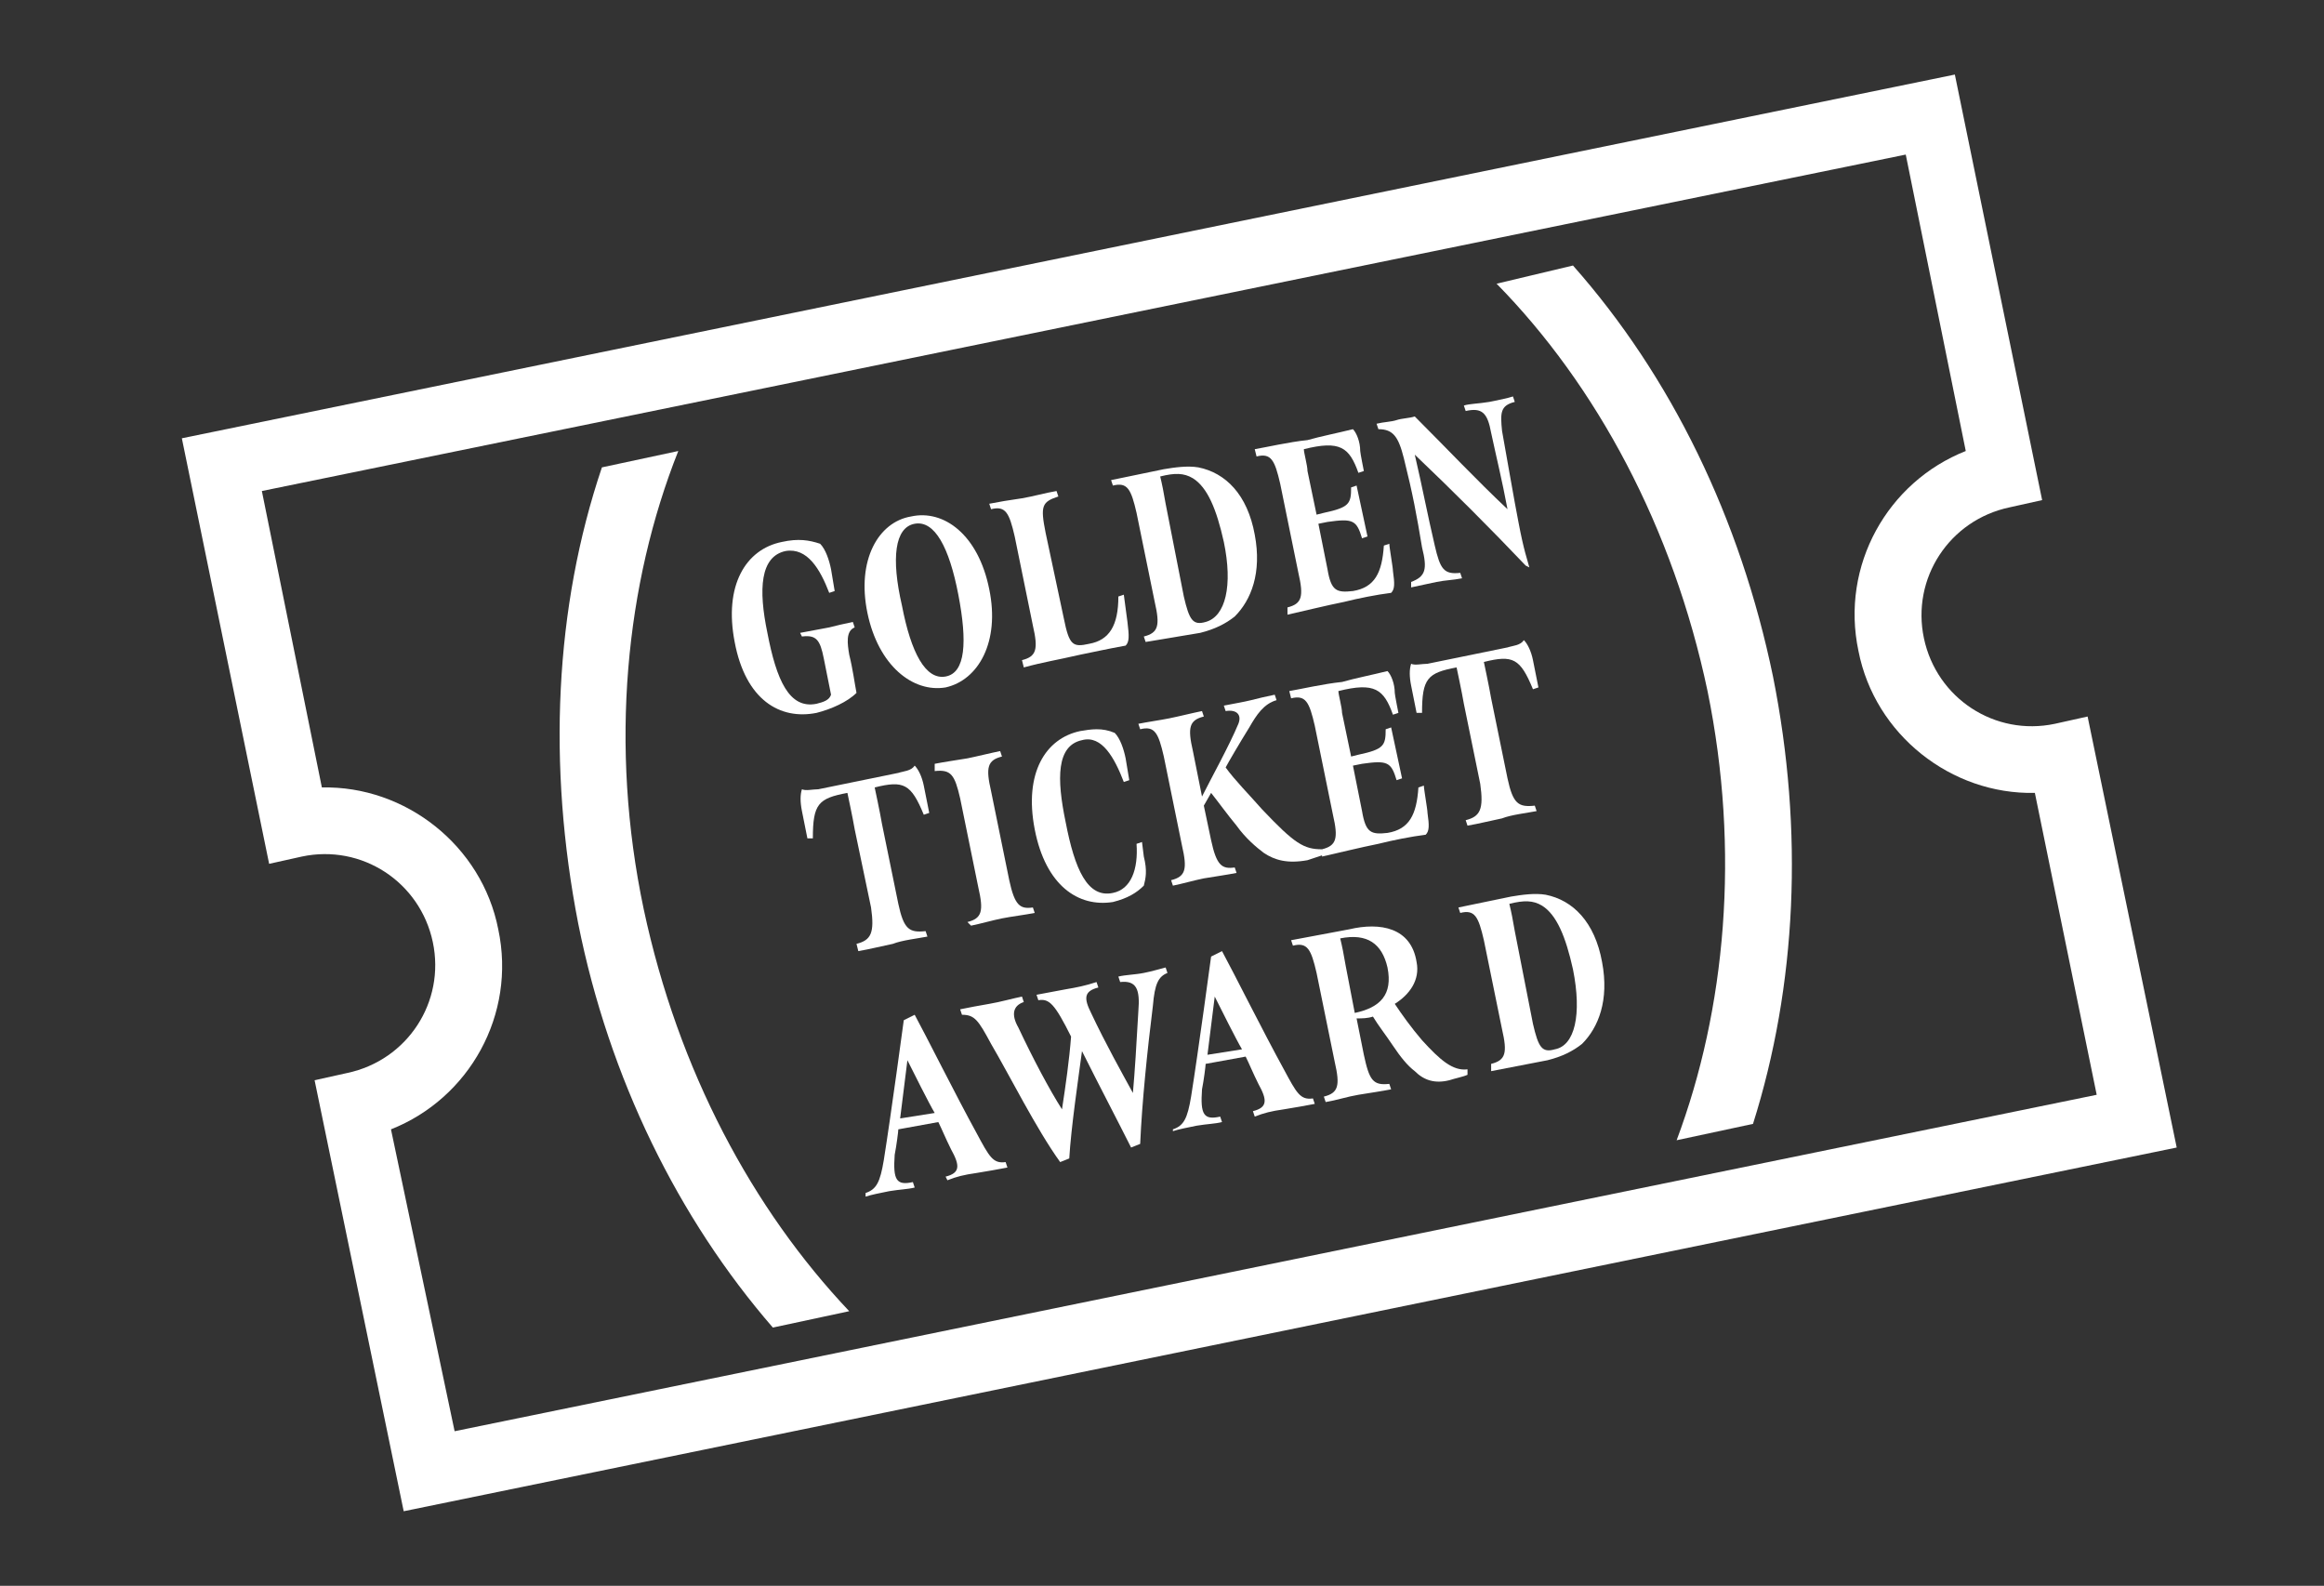
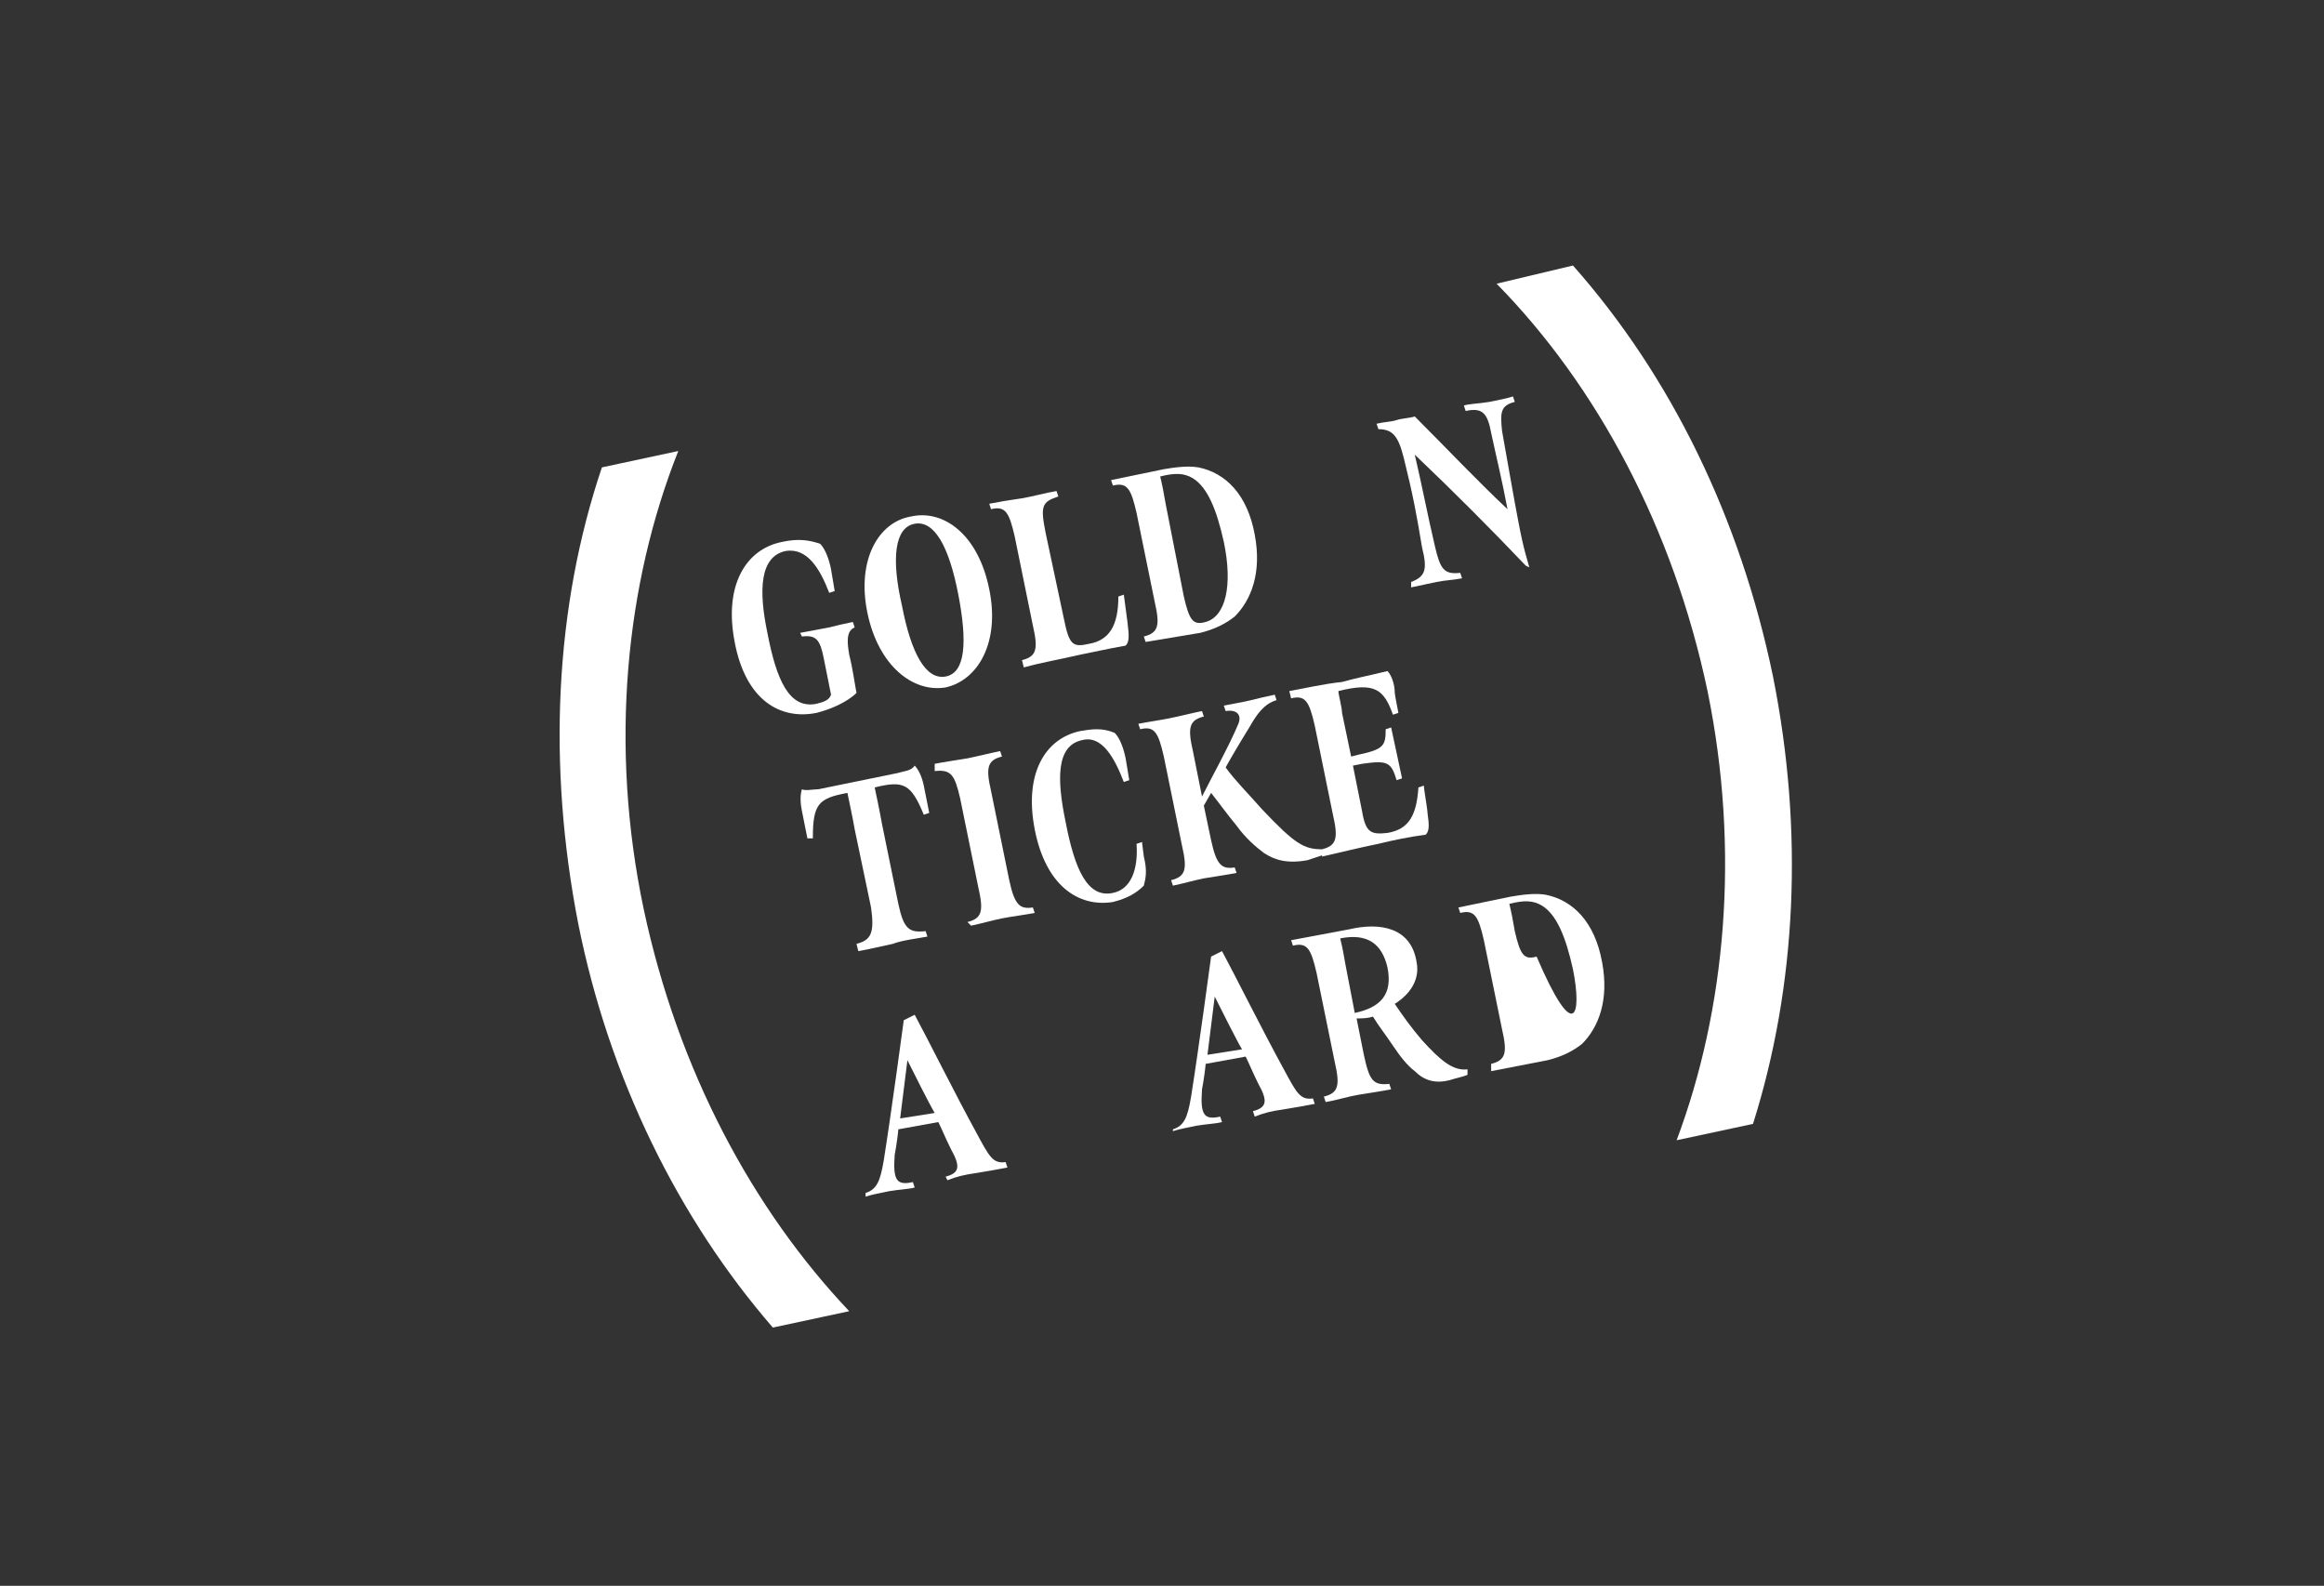
<svg xmlns="http://www.w3.org/2000/svg" id="Layer_1" x="0px" y="0px" viewBox="0 0 127.8 87.2" style="enable-background:new 0 0 127.8 87.2;" xml:space="preserve">
  <rect x="0" y="0" width="127.8" height="87.2" fill="#333333" stroke="none" />
  <style type="text/css">	.st0{fill:#FFFFFF;}</style>
-   <path class="st0" d="M119.7,63.1l-97.5,20l-4.9-23.7l1.8-0.4c3.3-0.7,5.4-3.9,4.7-7.2c-0.7-3.3-3.9-5.4-7.2-4.7l-1.8,0.4l-4.8-23.4 l97.5-20l4.8,23.4l-1.8,0.4c-3.3,0.7-5.4,3.9-4.7,7.2c0.7,3.3,3.9,5.4,7.2,4.7l1.8-0.4L119.7,63.1z M25,78.7l90.3-18.5l-3.4-16.6 c-4.6,0.1-8.8-3.2-9.7-7.8c-1-4.7,1.6-9.3,5.9-11l-3.3-16.3L14.4,27l3.3,16.3c4.6-0.1,8.8,3.2,9.7,7.8c1,4.7-1.6,9.3-5.9,11L25,78.7 z" />
  <g>
    <path class="st0" d="M40.4,35.3c-0.6-3.1,0.6-5.1,2.6-5.5c0.9-0.2,1.5-0.1,2.1,0.1c0.3,0.3,0.5,0.9,0.6,1.4l0.2,1.2l-0.3,0.1  c-0.5-1.3-1.2-2.5-2.4-2.3c-1.4,0.3-1.5,2.1-1,4.5c0.5,2.6,1.2,4.2,2.7,3.9c0.4-0.1,0.7-0.2,0.8-0.5l-0.4-2c-0.2-1-0.4-1.3-1.2-1.2  L44,34.8c0.5-0.1,1.1-0.2,1.6-0.3c0.4-0.1,0.8-0.2,1.3-0.3l0.1,0.3c-0.5,0.2-0.4,0.9-0.3,1.5c0.2,0.8,0.3,1.6,0.4,2.1  c-0.5,0.5-1.4,0.9-2.2,1.1C42.9,39.6,41,38.5,40.4,35.3z" />
    <path class="st0" d="M47.7,33.7c-0.6-2.9,0.6-5,2.4-5.3c1.8-0.4,3.7,1,4.3,4c0.6,2.9-0.6,5-2.4,5.4C50.2,38.1,48.3,36.6,47.7,33.7z   M52.7,32.7c-0.5-2.6-1.3-4.1-2.4-3.9c-1.1,0.2-1.3,1.9-0.7,4.5c0.5,2.6,1.3,4.1,2.4,3.9C53.1,37,53.2,35.3,52.7,32.7z" />
    <path class="st0" d="M56.2,36.3c0.8-0.2,0.9-0.6,0.6-1.9l-1-4.9c-0.3-1.3-0.5-1.7-1.3-1.5l-0.1-0.3c0.5-0.1,1.1-0.2,1.8-0.3  c0.6-0.1,1.3-0.3,1.9-0.4l0.1,0.3c-0.9,0.3-1,0.5-0.7,2l1,4.7c0.3,1.5,0.5,1.6,1.4,1.4c1.1-0.2,1.6-1,1.6-2.6l0.3-0.1l0.2,1.5  c0.1,0.8,0.1,1.1-0.1,1.3c-1.1,0.2-1.5,0.3-2.5,0.5c-1.3,0.3-2,0.4-3.1,0.7L56.2,36.3z" />
    <path class="st0" d="M62.9,35c0.8-0.2,0.9-0.6,0.6-1.9l-1-4.9c-0.3-1.3-0.5-1.7-1.3-1.5l-0.1-0.3l2.9-0.6c0.6-0.1,1.3-0.2,1.9-0.1  c1.5,0.3,2.7,1.5,3.1,3.7c0.4,2.1-0.2,3.6-1.1,4.5c-0.5,0.4-1.1,0.7-1.9,0.9L63,35.3L62.9,35z M67.3,29.8c-0.4-1.8-0.9-3-1.7-3.5  c-0.5-0.3-1-0.3-1.8-0.1c0.1,0.4,0.2,0.9,0.3,1.5l1,5.1c0.3,1.3,0.5,1.6,1.2,1.4C67.4,33.9,67.8,32.2,67.3,29.8z" />
-     <path class="st0" d="M70.8,33.4c0.8-0.2,0.9-0.6,0.6-1.9l-1-4.9c-0.3-1.3-0.5-1.7-1.3-1.5L69,24.7c0.6-0.1,1.9-0.4,2.9-0.5  c0.7-0.2,1.7-0.4,2.5-0.6c0.2,0.2,0.4,0.7,0.4,1.2c0,0.1,0.2,1.1,0.2,1.1l-0.3,0.1c-0.5-1.4-1-1.8-3-1.3c0,0.2,0.2,0.9,0.2,1.2  l0.5,2.4l0.4-0.1c1.4-0.3,1.5-0.5,1.5-1.4l0.3-0.1l0.6,2.8l-0.3,0.1c-0.3-1-0.5-1.1-1.9-0.9l-0.5,0.1l0.5,2.5  c0.2,1.2,0.5,1.3,1.4,1.2c1.2-0.2,1.6-1,1.7-2.5l0.3-0.1c0,0.2,0.2,1.3,0.2,1.5c0.1,0.7,0.1,1-0.1,1.2c-0.8,0.1-1.8,0.3-2.6,0.5  c-1,0.2-2.2,0.5-3.1,0.7L70.8,33.4z" />
    <path class="st0" d="M83.9,31.1c-2-2.1-4-4.1-6.1-6.1c0.4,1.7,0.7,3.3,1.1,5c0.3,1.3,0.5,1.6,1.4,1.5l0.1,0.3  c-0.5,0.1-0.9,0.1-1.4,0.2c-0.5,0.1-0.9,0.2-1.4,0.3L77.6,32c0.8-0.3,0.9-0.7,0.6-1.9c-0.3-1.8-0.5-2.9-1-4.9  c-0.3-1.2-0.6-1.6-1.4-1.6l-0.1-0.3c0.4-0.1,0.8-0.1,1.1-0.2c0.3-0.1,0.7-0.1,1-0.2c1.8,1.8,3.4,3.5,5.1,5.1  c-0.3-1.6-0.6-2.8-0.9-4.2c-0.2-1.1-0.5-1.4-1.4-1.2l-0.1-0.3c0.3-0.1,0.8-0.1,1.4-0.2c0.5-0.1,1-0.2,1.3-0.3l0.1,0.3  c-0.8,0.2-0.8,0.6-0.7,1.6c0.2,1.1,0.7,4,0.9,5c0.3,1.6,0.5,2.1,0.6,2.5L83.9,31.1z" />
    <path class="st0" d="M47.1,51.9c0.8-0.2,1-0.6,0.8-2L47,45.6c-0.1-0.6-0.4-2-0.4-2c-1.6,0.3-1.9,0.6-1.9,2.5l-0.3,0l-0.3-1.5  c-0.1-0.5-0.1-0.9,0-1.2c0.2,0.1,0.6,0,0.9,0l4.4-0.9c0.3-0.1,0.7-0.1,0.9-0.4c0.2,0.2,0.4,0.6,0.5,1.1l0.3,1.5l-0.3,0.1  c-0.7-1.7-1.1-1.9-2.7-1.5c0,0,0.3,1.4,0.4,2l0.9,4.4c0.3,1.4,0.6,1.6,1.5,1.5l0.1,0.3c-0.5,0.1-1.4,0.2-1.9,0.4  c-0.5,0.1-1.3,0.3-1.9,0.4L47.1,51.9z" />
    <path class="st0" d="M53.2,50.7c0.8-0.2,0.9-0.6,0.6-1.9l-1-4.9c-0.3-1.3-0.5-1.6-1.4-1.5L51.4,42c0.5-0.1,1.2-0.2,1.8-0.3  c0.5-0.1,1.3-0.3,1.8-0.4l0.1,0.3c-0.8,0.2-0.9,0.6-0.6,1.9l1,4.9c0.3,1.4,0.6,1.6,1.3,1.5l0.1,0.3c-0.5,0.1-1.3,0.2-1.8,0.3  c-0.5,0.1-1.2,0.3-1.7,0.4L53.2,50.7z" />
    <path class="st0" d="M56.9,45.6c-0.6-3.1,0.6-5,2.5-5.4c0.6-0.1,1.2-0.2,1.9,0.1c0.3,0.3,0.5,0.9,0.6,1.4l0.2,1.2L61.8,43  c-0.5-1.3-1.2-2.6-2.3-2.3c-1.4,0.3-1.4,2.1-0.9,4.5c0.5,2.6,1.2,4.2,2.6,3.9c1-0.2,1.4-1.3,1.3-2.7l0.3-0.1l0.1,0.8  c0.2,0.8,0.1,1.2,0,1.6c-0.4,0.4-0.9,0.7-1.7,0.9C59.3,49.9,57.5,48.7,56.9,45.6z" />
    <path class="st0" d="M69.5,46.9c-0.4-0.3-1-0.8-1.5-1.5c-0.5-0.6-1-1.3-1.4-1.8l-0.4,0.7l0.4,1.9c0.3,1.4,0.6,1.6,1.3,1.5l0.1,0.3  c-0.5,0.1-1.2,0.2-1.8,0.3c-0.5,0.1-1.2,0.3-1.7,0.4l-0.1-0.3c0.8-0.2,0.9-0.6,0.6-1.9l-1-4.9c-0.3-1.3-0.5-1.7-1.3-1.5l-0.1-0.3  c0.5-0.1,1.2-0.2,1.7-0.3c0.5-0.1,1.3-0.3,1.8-0.4l0.1,0.3c-0.8,0.2-0.9,0.6-0.6,1.9l0.5,2.5c0.5-1,1.5-2.8,2-4  c0.2-0.5-0.1-0.8-0.7-0.7l-0.1-0.3c0.5-0.1,1.1-0.2,1.5-0.3c0.4-0.1,0.8-0.2,1.3-0.3l0.1,0.3c-0.7,0.2-1.1,0.8-1.5,1.5  c-0.5,0.8-1.2,2-1.3,2.2c0.5,0.7,1.3,1.5,2,2.3c1.8,1.9,2.3,2.2,3.3,2.2l0.1,0.3c-0.3,0.1-0.6,0.2-0.9,0.3  C70.8,47.5,70.1,47.3,69.5,46.9z" />
    <path class="st0" d="M72.7,46.7c0.8-0.2,0.9-0.6,0.6-1.9l-1-4.9c-0.3-1.3-0.5-1.7-1.3-1.5L70.9,38c0.6-0.1,1.9-0.4,2.9-0.5  c0.7-0.2,1.7-0.4,2.5-0.6c0.2,0.2,0.4,0.7,0.4,1.2c0,0.1,0.2,1.1,0.2,1.1l-0.3,0.1c-0.5-1.4-1-1.8-3-1.3c0,0.2,0.2,0.9,0.2,1.2  l0.5,2.4l0.4-0.1c1.4-0.3,1.5-0.5,1.5-1.4l0.3-0.1l0.6,2.8l-0.3,0.1c-0.3-1-0.5-1.1-1.9-0.9l-0.5,0.1l0.5,2.5  c0.2,1.2,0.5,1.3,1.4,1.2c1.2-0.2,1.6-1,1.7-2.5l0.3-0.1c0,0.2,0.2,1.3,0.2,1.5c0.1,0.7,0.1,1-0.1,1.2c-0.8,0.1-1.8,0.3-2.6,0.5  c-1,0.2-2.2,0.5-3.1,0.7L72.7,46.7z" />
-     <path class="st0" d="M80.6,45.1c0.8-0.2,1-0.6,0.8-2l-0.9-4.4c-0.1-0.6-0.4-2-0.4-2c-1.6,0.3-1.9,0.6-1.9,2.5l-0.3,0l-0.3-1.5  c-0.1-0.5-0.1-0.9,0-1.2c0.2,0.1,0.6,0,0.9,0l4.4-0.9c0.3-0.1,0.7-0.1,0.9-0.4c0.2,0.2,0.4,0.6,0.5,1.1l0.3,1.5l-0.3,0.1  c-0.7-1.7-1.1-1.9-2.7-1.5c0,0,0.3,1.4,0.4,2l0.9,4.4c0.3,1.4,0.6,1.6,1.5,1.5l0.1,0.3c-0.5,0.1-1.4,0.2-1.9,0.4  c-0.5,0.1-1.3,0.3-1.9,0.4L80.6,45.1z" />
    <path class="st0" d="M47.6,65.6c0.6-0.2,0.8-0.6,1-1.8c0.4-2.5,1.1-7.7,1.1-7.7l0.6-0.3c0.6,1.1,2.3,4.5,3.4,6.5  c0.7,1.3,0.9,1.7,1.6,1.6l0.1,0.3c-0.5,0.1-1.1,0.2-1.7,0.3c-0.7,0.1-1.1,0.2-1.6,0.4L52,64.7c0.8-0.2,0.8-0.6,0.3-1.5  c-0.3-0.6-0.5-1.1-0.7-1.5l-2.2,0.4c0,0.1-0.1,0.9-0.2,1.4c-0.1,1.4,0.1,1.7,1,1.5l0.1,0.3c-0.4,0.1-0.8,0.1-1.4,0.2  c-0.5,0.1-1,0.2-1.3,0.3L47.6,65.6z M51.4,61.2c-0.3-0.5-1.2-2.3-1.5-2.9l-0.4,3.2L51.4,61.2z" />
-     <path class="st0" d="M54.5,57.4c-0.7-1.3-0.9-1.6-1.6-1.6l-0.1-0.3c0.5-0.1,1-0.2,1.6-0.3c0.6-0.1,1.3-0.3,1.8-0.4l0.1,0.3  c-0.6,0.2-0.7,0.7-0.3,1.4c0.8,1.7,1.7,3.4,2.4,4.5c0.2-1.3,0.4-2.7,0.5-4c-0.9-1.8-1.2-2.1-1.8-2l-0.1-0.3  c0.5-0.1,1.1-0.2,1.6-0.3c0.6-0.1,1.1-0.2,1.7-0.4l0.1,0.3c-0.8,0.2-0.8,0.6-0.4,1.4c0.8,1.7,1.7,3.3,2.3,4.4  c0.1-1.1,0.2-2.7,0.3-4.5c0.1-1.2-0.1-1.7-1-1.6l-0.1-0.3c0.4-0.1,0.9-0.1,1.4-0.2c0.5-0.1,0.8-0.2,1.2-0.3l0.1,0.3  c-0.5,0.2-0.7,0.6-0.8,1.8c-0.3,2.4-0.6,5.3-0.7,7.6l-0.5,0.2c-0.7-1.4-1.7-3.3-2.7-5.3c-0.2,1.5-0.6,4.2-0.7,5.9l-0.5,0.2  C57,62.1,55.5,59.1,54.5,57.4z" />
    <path class="st0" d="M64.5,62.1c0.6-0.2,0.8-0.6,1-1.8c0.4-2.5,1.1-7.7,1.1-7.7l0.6-0.3c0.6,1.1,2.3,4.5,3.4,6.5  c0.7,1.3,0.9,1.7,1.6,1.6l0.1,0.3c-0.5,0.1-1.1,0.2-1.7,0.3c-0.7,0.1-1.1,0.2-1.6,0.4l-0.1-0.3c0.8-0.2,0.8-0.6,0.3-1.5  c-0.3-0.6-0.5-1.1-0.7-1.5l-2.2,0.4c0,0.1-0.1,0.9-0.2,1.4c-0.1,1.4,0.1,1.7,1,1.5l0.1,0.3c-0.4,0.1-0.8,0.1-1.4,0.2  c-0.5,0.1-1,0.2-1.3,0.3L64.5,62.1z M68.3,57.7c-0.3-0.5-1.2-2.3-1.5-2.9l-0.4,3.2L68.3,57.7z" />
    <path class="st0" d="M77.8,58.9c-0.4-0.3-0.8-0.8-1.2-1.4c-0.4-0.6-0.8-1.1-1.1-1.6C75.2,56,74.9,56,74.6,56l0.4,2  c0.3,1.4,0.5,1.7,1.4,1.6l0.1,0.3c-0.5,0.1-1.2,0.2-1.8,0.3c-0.6,0.1-1.2,0.3-1.8,0.4l-0.1-0.3c0.8-0.2,0.9-0.6,0.6-1.9l-1-4.9  c-0.3-1.3-0.5-1.7-1.3-1.5l-0.1-0.3l3.2-0.6c1.7-0.4,3.4-0.1,3.7,1.8c0.2,1-0.4,1.8-1.2,2.3c0.4,0.6,0.9,1.3,1.5,2  c1,1.1,1.7,1.7,2.5,1.6l0,0.3c-0.2,0.1-0.7,0.2-1,0.3C78.9,59.6,78.3,59.4,77.8,58.9z M76.3,53.2c-0.3-1.3-1.1-1.9-2.6-1.6  c0.1,0.4,0.2,0.9,0.3,1.5l0.5,2.6C75.9,55.4,76.6,54.7,76.3,53.2z" />
-     <path class="st0" d="M82,58.5c0.8-0.2,0.9-0.6,0.6-1.9l-1-4.9c-0.3-1.3-0.5-1.7-1.3-1.5l-0.1-0.3l2.9-0.6c0.6-0.1,1.3-0.2,1.9-0.1  c1.5,0.3,2.7,1.5,3.1,3.7c0.4,2.1-0.2,3.6-1.1,4.5c-0.5,0.4-1.1,0.7-1.9,0.9l-3.1,0.6L82,58.5z M86.5,53.3c-0.4-1.8-0.9-3-1.7-3.5  c-0.5-0.3-1-0.3-1.8-0.1c0.1,0.4,0.2,0.9,0.3,1.5l1,5.1c0.3,1.3,0.5,1.6,1.2,1.4C86.6,57.5,87,55.8,86.5,53.3z" />
+     <path class="st0" d="M82,58.5c0.8-0.2,0.9-0.6,0.6-1.9l-1-4.9c-0.3-1.3-0.5-1.7-1.3-1.5l-0.1-0.3l2.9-0.6c0.6-0.1,1.3-0.2,1.9-0.1  c1.5,0.3,2.7,1.5,3.1,3.7c0.4,2.1-0.2,3.6-1.1,4.5c-0.5,0.4-1.1,0.7-1.9,0.9l-3.1,0.6L82,58.5z M86.5,53.3c-0.4-1.8-0.9-3-1.7-3.5  c-0.5-0.3-1-0.3-1.8-0.1c0.1,0.4,0.2,0.9,0.3,1.5c0.3,1.3,0.5,1.6,1.2,1.4C86.6,57.5,87,55.8,86.5,53.3z" />
  </g>
  <g>
    <path class="st0" d="M35.4,50c-1.9-9-1-17.9,1.9-25.2l-4.2,0.9c-2.6,7.7-3,16.4-1.3,25.1c1.7,8.5,5.5,16.2,10.7,22.2l4.2-0.9  C41.4,66.5,37.3,58.9,35.4,50z" />
    <path class="st0" d="M82.3,15.6C87.8,21.2,92,29,93.9,38c1.8,8.8,1,17.5-1.7,24.7l4.2-0.9c2.4-7.6,2.8-16.1,1.1-24.6  c-1.8-8.7-5.6-16.5-11-22.6L82.3,15.6z" />
  </g>
</svg>